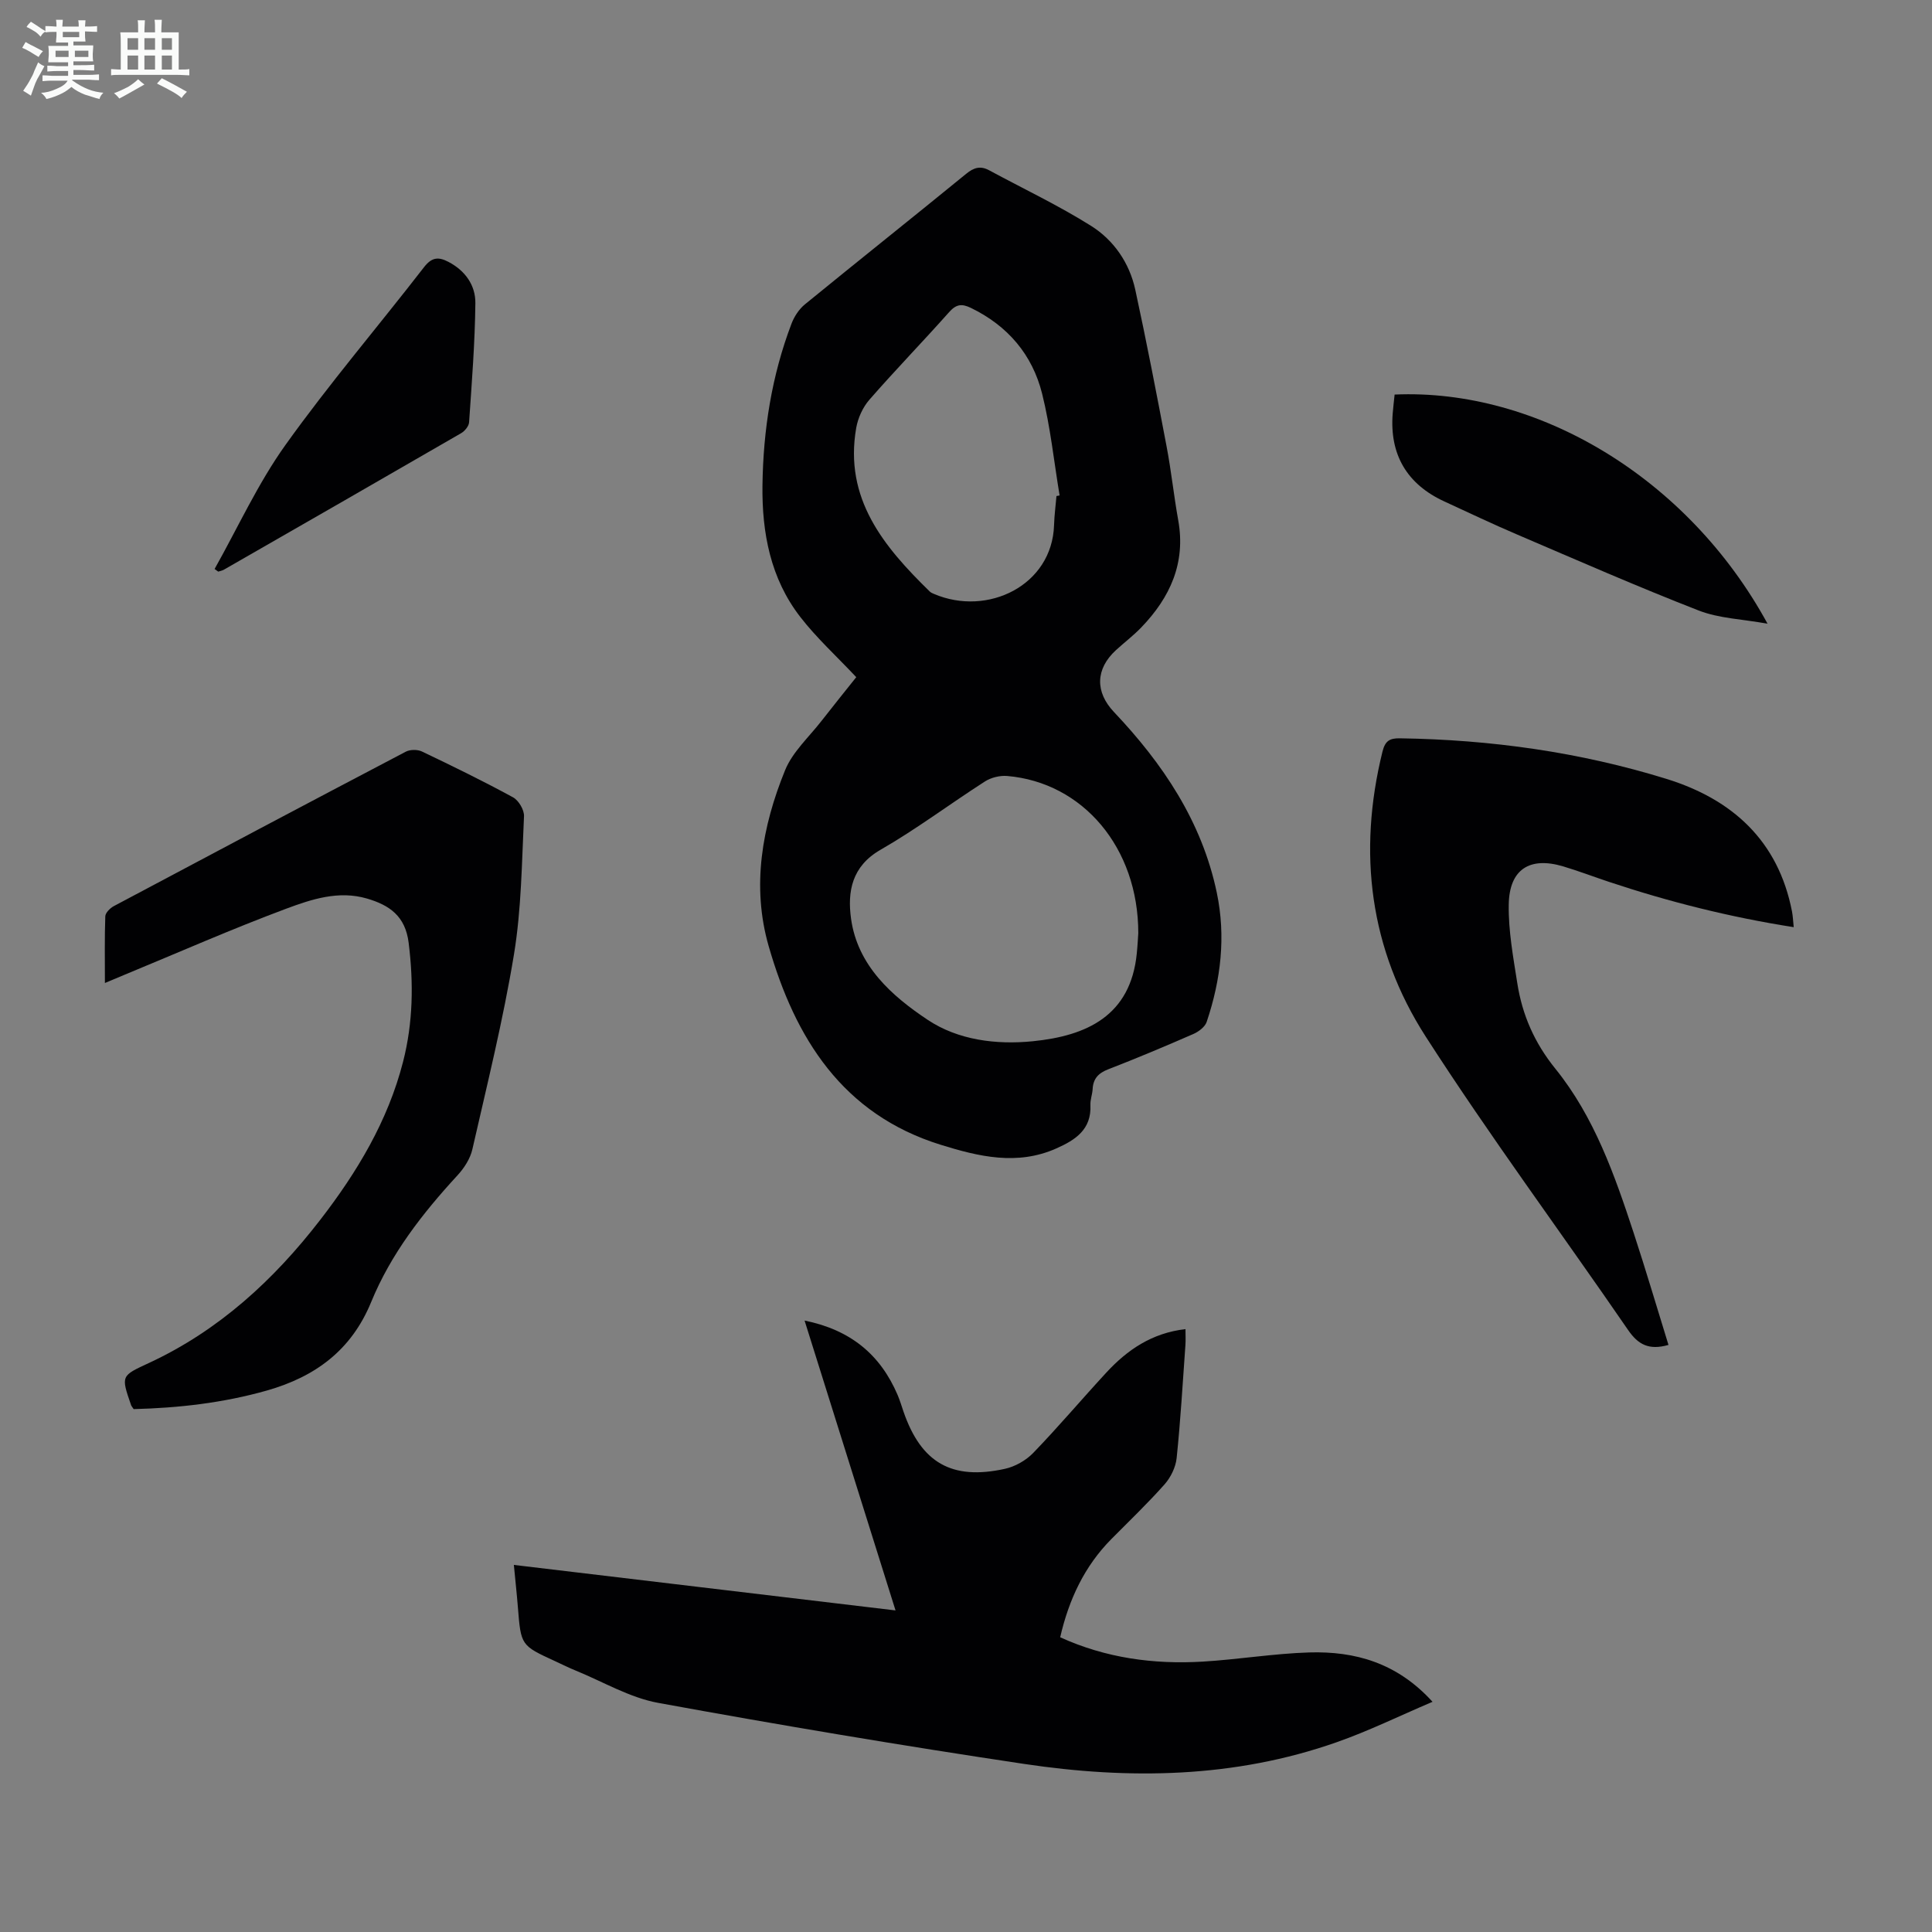
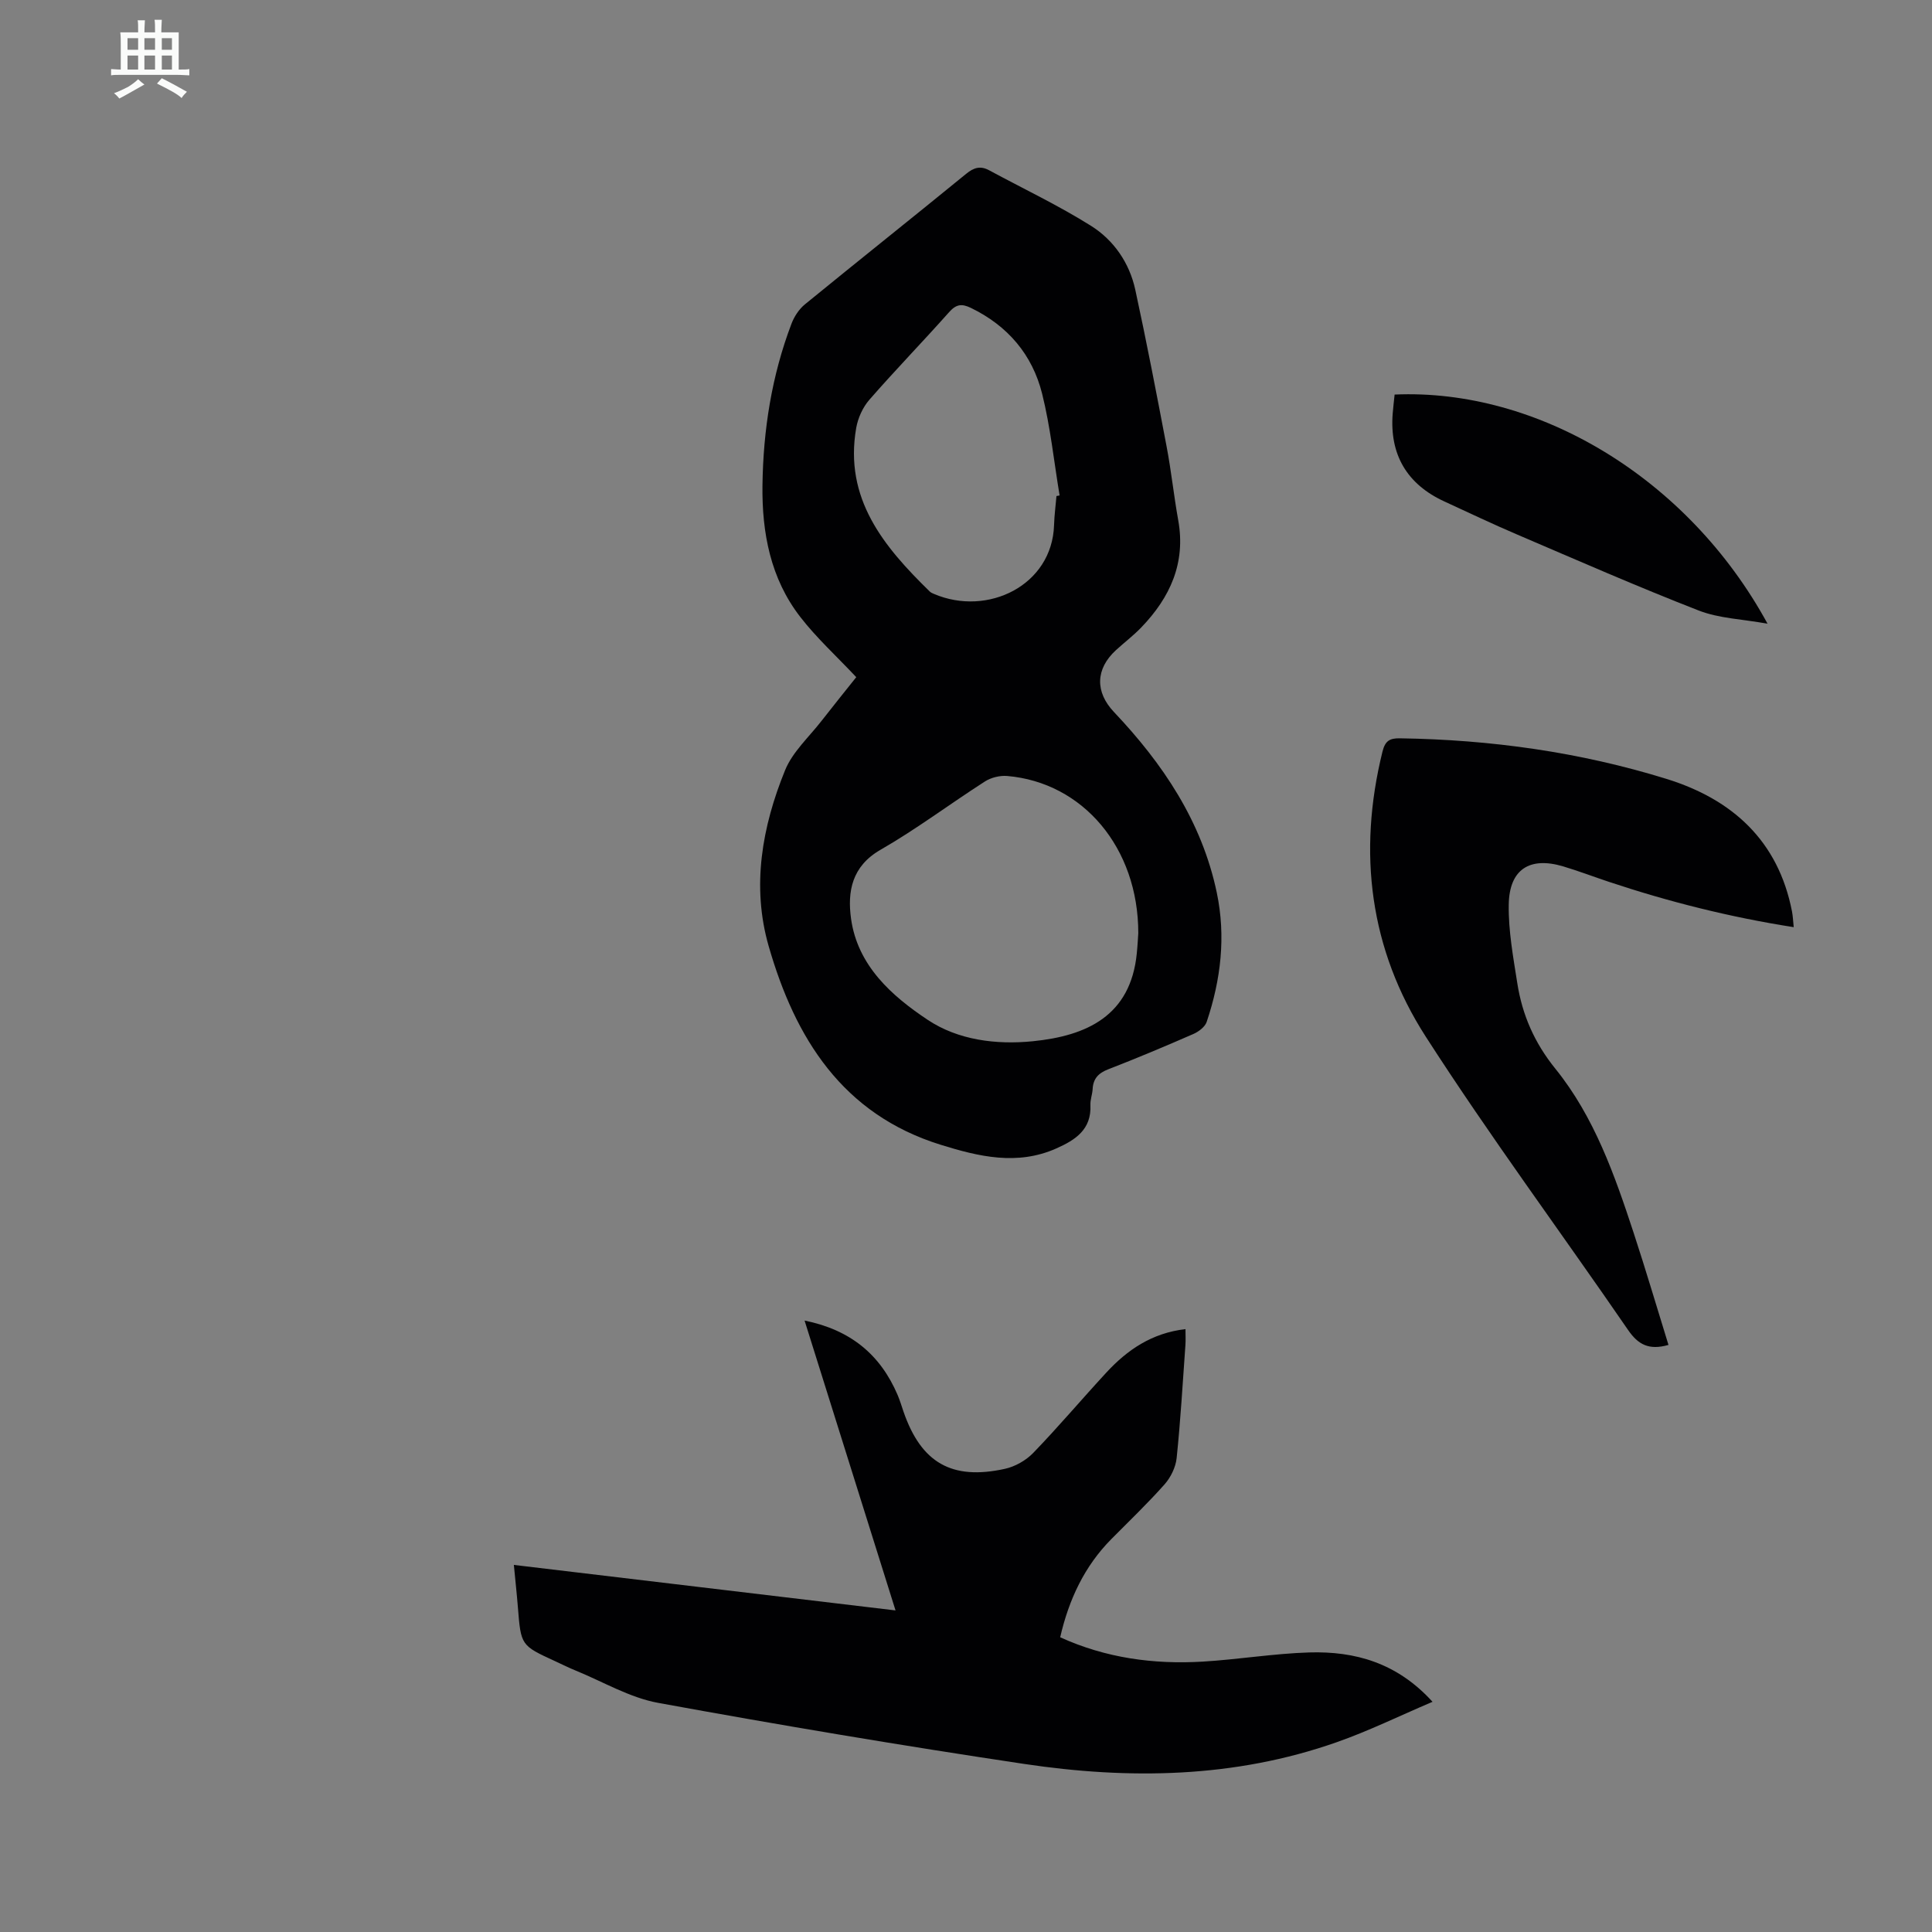
<svg xmlns="http://www.w3.org/2000/svg" enable-background="new 0 0 400 400" viewBox="0 0 400 400">
  <rect x="0" y="0" width="400" height="400" fill="#808080" stroke="none" />
-   <path d="m6.8 9.5c.6.3 1.3.7 2.1 1.1-.4.4-.7.8-.9 1.2-.7-.4-1.3-.8-1.8-1.1s-1.1-.6-1.6-.8c.2-.4.5-.8.7-1.2.4.2.8.5 1.5.8zm.9 6.9c-.3.6-.5 1.1-.7 1.7s-.4 1.1-.6 1.7c-.6-.4-1.1-.7-1.6-1 .7-1 1.2-1.8 1.5-2.4.3-.5.6-1.1.8-1.7.3-.6.5-1.2.8-1.8.3.3.8.6 1.3.8-.7 1.3-1.2 2.2-1.5 2.7zm.1-11c.4.3 1 .7 1.7 1.1-.5.2-.8.6-1.1 1.1-.5-.6-1-1-1.4-1.2s-.9-.6-1.5-.8c.2-.4.5-.7.9-1.1.5.3.9.6 1.4.9zm10.5 13.1c1 .4 2 .6 3.1.7-.4.4-.7.8-.8 1.3-.9-.2-1.9-.6-3-.9-1-.4-2-.9-2.8-1.6-.5.4-1.1.9-1.9 1.3s-1.9.9-3.3 1.2c-.1-.3-.5-.8-1.1-1.3 1 0 2.1-.3 3.2-.8 1.2-.5 1.9-1 2.3-1.7h-3.2c-.4 0-1 0-2 .1v-1.2c1 0 1.7.1 2 .1h3.3v-1h-2.3c-.2 0-.9 0-2 .1v-1.2c1.2 0 1.9.1 2 .1h2.3v-.8h-4.1c0-.7.1-1.2.1-1.6 0-.5 0-1.1-.1-1.8h4.1v-.7h-2.5c0-.6.1-1.1.1-1.6v-.6h-.5c-.4 0-1 0-1.8.1v-1.3c1.2 0 1.9.1 2.1.1h.2c0-.3 0-.8-.1-1.4h1.4c0 .6-.1 1-.1 1.4h3.4c0-.4 0-.8-.1-1.3h1.5c0 .4-.1.9-.1 1.3.7 0 1.5 0 2.5-.1v1.2c-1 0-1.8-.1-2.5-.1v.6c0 .3 0 .8.1 1.5h-2.5v.8h4.1c0 .7-.1 1.3-.1 1.8s0 1 .1 1.5h-4.1v.8h1.4c.8 0 1.8 0 2.9-.1v1.2c-1 0-1.9-.1-2.8-.1h-1.5v1h3.2c.3 0 1 0 2.1-.1v1.2c-1.1 0-1.8-.1-2.1-.1h-3.4l-.1.1c1.4 1 2.4 1.5 3.4 1.9zm-4.1-6.7v-1.3h-2.7v1.3zm2.2-4.1v-1.1h-3.4v1.1zm1.9 4.1v-1.3h-2.8v1.3z" fill="#fafbfa" />
  <path d="m37 6.7v2.3 5.4c1 0 1.8 0 2.2-.1v1.3c-.6 0-1.5-.1-2.5-.1h-11.9c-.7 0-1.3 0-1.8.1v-1.3c.5 0 1.1.1 2 .1v-5.2c0-1 0-1.8-.1-2.5h3.7c0-1.3 0-2.1-.1-2.5h1.5c0 .4-.1 1.3-.1 2.5h2.2c0-1.2 0-2.1-.1-2.6h1.5c0 .4-.1 1.3-.1 2.6zm-12.3 13.7c-.3-.4-.7-.8-1.1-1.1 1.1-.4 2.1-.9 2.9-1.3.8-.5 1.5-1 2.1-1.6.4.4.9.8 1.3 1.1-2.5 1.4-4.2 2.4-5.2 2.9zm3.9-10.1v-2.4h-2.2v2.4zm0 4.1v-2.9h-2.2v2.9zm3.5-4.1v-2.4h-2.2v2.4zm0 4.1v-2.9h-2.2v2.9zm.4 2.9 1-1.1c.6.3 1.4.7 2.5 1.3s2 1.1 2.7 1.5c-.4.4-.8.8-1.1 1.3-.8-.8-2.5-1.7-5.1-3zm3.1-7v-2.4h-2.1v2.4zm0 4.1v-2.9h-2.1v2.9z" fill="#fafbfa" />
  <g fill="#010103">
    <path d="m177.28 140.2c-4.07-4.33-8.22-8.11-11.6-12.48-6.15-7.94-7.94-17.38-7.82-27.2.15-11.49 1.91-22.72 6.01-33.5.56-1.48 1.56-3.01 2.77-4 11.09-9.06 22.3-17.97 33.39-27.03 1.6-1.31 2.96-1.71 4.77-.73 7.05 3.81 14.32 7.25 21.09 11.5 4.71 2.96 7.95 7.67 9.16 13.23 2.34 10.79 4.43 21.64 6.49 32.49.96 5.05 1.49 10.17 2.4 15.23 1.59 8.85-1.68 15.99-7.64 22.18-1.62 1.69-3.51 3.12-5.25 4.71-4.26 3.91-4.34 8.67-.42 12.81 10.15 10.72 18.2 22.68 21.29 37.39 1.91 9.09.85 18.04-2.09 26.77-.35 1.04-1.65 2.02-2.74 2.5-5.84 2.55-11.71 5.02-17.65 7.32-2.04.79-3.1 1.93-3.22 4.08-.06 1.11-.51 2.22-.46 3.31.24 5.09-3.13 7.25-7.08 9-8.09 3.59-16.04 1.68-23.9-.76-20.37-6.32-30.17-22.09-35.64-41.15-3.56-12.38-1.36-24.72 3.41-36.42 1.55-3.79 4.94-6.85 7.54-10.2 2.47-3.17 4.99-6.29 7.19-9.05zm58.39 53c.01-17.7-11.48-31.2-27.14-32.54-1.51-.13-3.35.32-4.62 1.14-7.25 4.65-14.16 9.86-21.61 14.14-5.97 3.43-6.87 8.69-6.1 14.26 1.35 9.74 8.45 16.02 15.92 20.98 6.24 4.14 14.08 5.16 21.69 4.4 11.18-1.11 20.28-5.27 21.55-18.19.17-1.66.25-3.33.31-4.19zm-16.94-90.5c.22-.04.43-.08.65-.12-1.17-7.03-1.9-14.17-3.62-21.07-2.02-8.07-7.09-14.04-14.72-17.75-1.95-.95-3.08-.77-4.55.88-5.43 6.11-11.13 11.97-16.5 18.13-1.36 1.56-2.36 3.77-2.72 5.82-2.55 14.67 5.71 24.59 15.25 33.9.23.22.56.35.86.48 11.1 4.74 24.46-1.78 24.85-14.25.06-2.01.33-4.01.5-6.02z" />
    <path d="m185.41 333.42c-6.36-20.28-12.51-39.87-18.83-60.01 9.5 1.92 15.68 7.03 19.26 15.4.48 1.13.83 2.31 1.23 3.48 3.65 10.55 9.97 14.23 20.97 11.82 2.12-.46 4.37-1.74 5.88-3.3 5.21-5.39 10.05-11.13 15.14-16.64 4.35-4.71 9.44-8.19 16.38-8.99 0 1.18.06 2.24-.01 3.28-.56 7.81-1.01 15.64-1.82 23.43-.2 1.89-1.22 3.98-2.49 5.42-3.49 3.93-7.3 7.58-11 11.31-5.6 5.65-8.82 12.53-10.62 20.36 9.45 4.3 19.34 5.64 29.5 5.04 7.36-.44 14.69-1.67 22.05-1.9 9.47-.28 18.18 2.12 25.54 10.22-6.88 2.93-13.25 6.06-19.91 8.39-21.1 7.41-42.86 7.73-64.66 4.47-25.32-3.79-50.58-8.04-75.76-12.64-5.9-1.08-11.41-4.38-17.08-6.69-1.45-.59-2.85-1.3-4.27-1.95-7.07-3.25-7.06-3.25-7.69-11.19-.22-2.76-.53-5.52-.83-8.73 26.44 3.16 52.47 6.26 79.02 9.42z" />
-     <path d="m27.67 291.74c-.29-.45-.46-.62-.53-.82-2.12-6.14-2.08-6.05 3.72-8.74 14.44-6.71 25.81-17.15 35.44-29.62 7.64-9.89 14.01-20.48 17.15-32.73 2.08-8.12 2.19-16.28 1.16-24.61-.68-5.57-3.99-7.83-8.65-9.19-5.85-1.71-11.45.15-16.69 2.1-11.29 4.21-22.33 9.08-33.47 13.68-1.21.5-2.42 1.01-4.08 1.71 0-4.92-.08-9.37.08-13.81.03-.73.99-1.69 1.75-2.1 20.12-10.71 40.27-21.39 60.46-31.98.9-.47 2.43-.48 3.35-.04 6.35 3.03 12.68 6.12 18.86 9.49 1.16.63 2.33 2.61 2.27 3.91-.46 9.58-.53 19.26-2.09 28.68-2.23 13.53-5.55 26.89-8.6 40.28-.44 1.94-1.7 3.89-3.08 5.39-7.25 7.87-13.79 16.27-17.86 26.2-4.1 10.01-11.57 15.49-21.59 18.35-9.09 2.58-18.35 3.62-27.6 3.85z" />
-     <path d="m345.44 278.45c-4.08 1.17-6.31-.1-8.37-3.1-13.93-20.28-28.6-40.07-41.9-60.75-11.58-18.01-14.12-38.07-8.94-59 .55-2.21 1.48-2.78 3.63-2.74 18.79.28 37.25 2.85 55.19 8.41 13.62 4.22 23.14 12.82 25.97 27.47.18.95.22 1.94.35 3.22-13.22-2.07-25.84-5.25-38.22-9.37-3.18-1.06-6.32-2.26-9.53-3.22-6.92-2.06-11.14.61-11.25 7.92-.09 5.41.93 10.88 1.77 16.27 1.03 6.58 3.55 12.35 7.9 17.73 8.04 9.95 12.26 21.99 16.21 34.02 2.5 7.62 4.77 15.32 7.19 23.14z" />
+     <path d="m345.44 278.45c-4.08 1.17-6.31-.1-8.37-3.1-13.93-20.28-28.6-40.07-41.9-60.75-11.58-18.01-14.12-38.07-8.94-59 .55-2.21 1.48-2.78 3.63-2.74 18.79.28 37.25 2.85 55.19 8.41 13.62 4.22 23.14 12.82 25.97 27.47.18.95.22 1.94.35 3.22-13.22-2.07-25.84-5.25-38.22-9.37-3.18-1.06-6.32-2.26-9.53-3.22-6.92-2.06-11.14.61-11.25 7.92-.09 5.41.93 10.88 1.77 16.27 1.03 6.58 3.55 12.35 7.9 17.73 8.04 9.95 12.26 21.99 16.21 34.02 2.5 7.62 4.77 15.32 7.19 23.14" />
    <path d="m365.95 129.13c-5.25-.95-10.03-1.09-14.23-2.72-12.69-4.94-25.18-10.42-37.7-15.78-5.04-2.15-9.98-4.51-14.96-6.8-7.76-3.56-11.38-9.71-10.72-18.18.1-1.33.27-2.65.4-3.96 29.59-1.3 60.74 17.22 77.21 47.44z" />
-     <path d="m44.43 117.8c4.83-8.59 8.96-17.69 14.66-25.66 9.03-12.64 19.16-24.5 28.68-36.8 1.59-2.06 2.95-2.23 5.04-1.14 3.51 1.82 5.65 4.86 5.61 8.56-.09 8.23-.74 16.45-1.3 24.67-.05.8-.89 1.82-1.65 2.26-16.35 9.46-32.73 18.86-49.12 28.26-.35.2-.78.27-1.17.4-.25-.19-.5-.37-.75-.55z" />
  </g>
</svg>